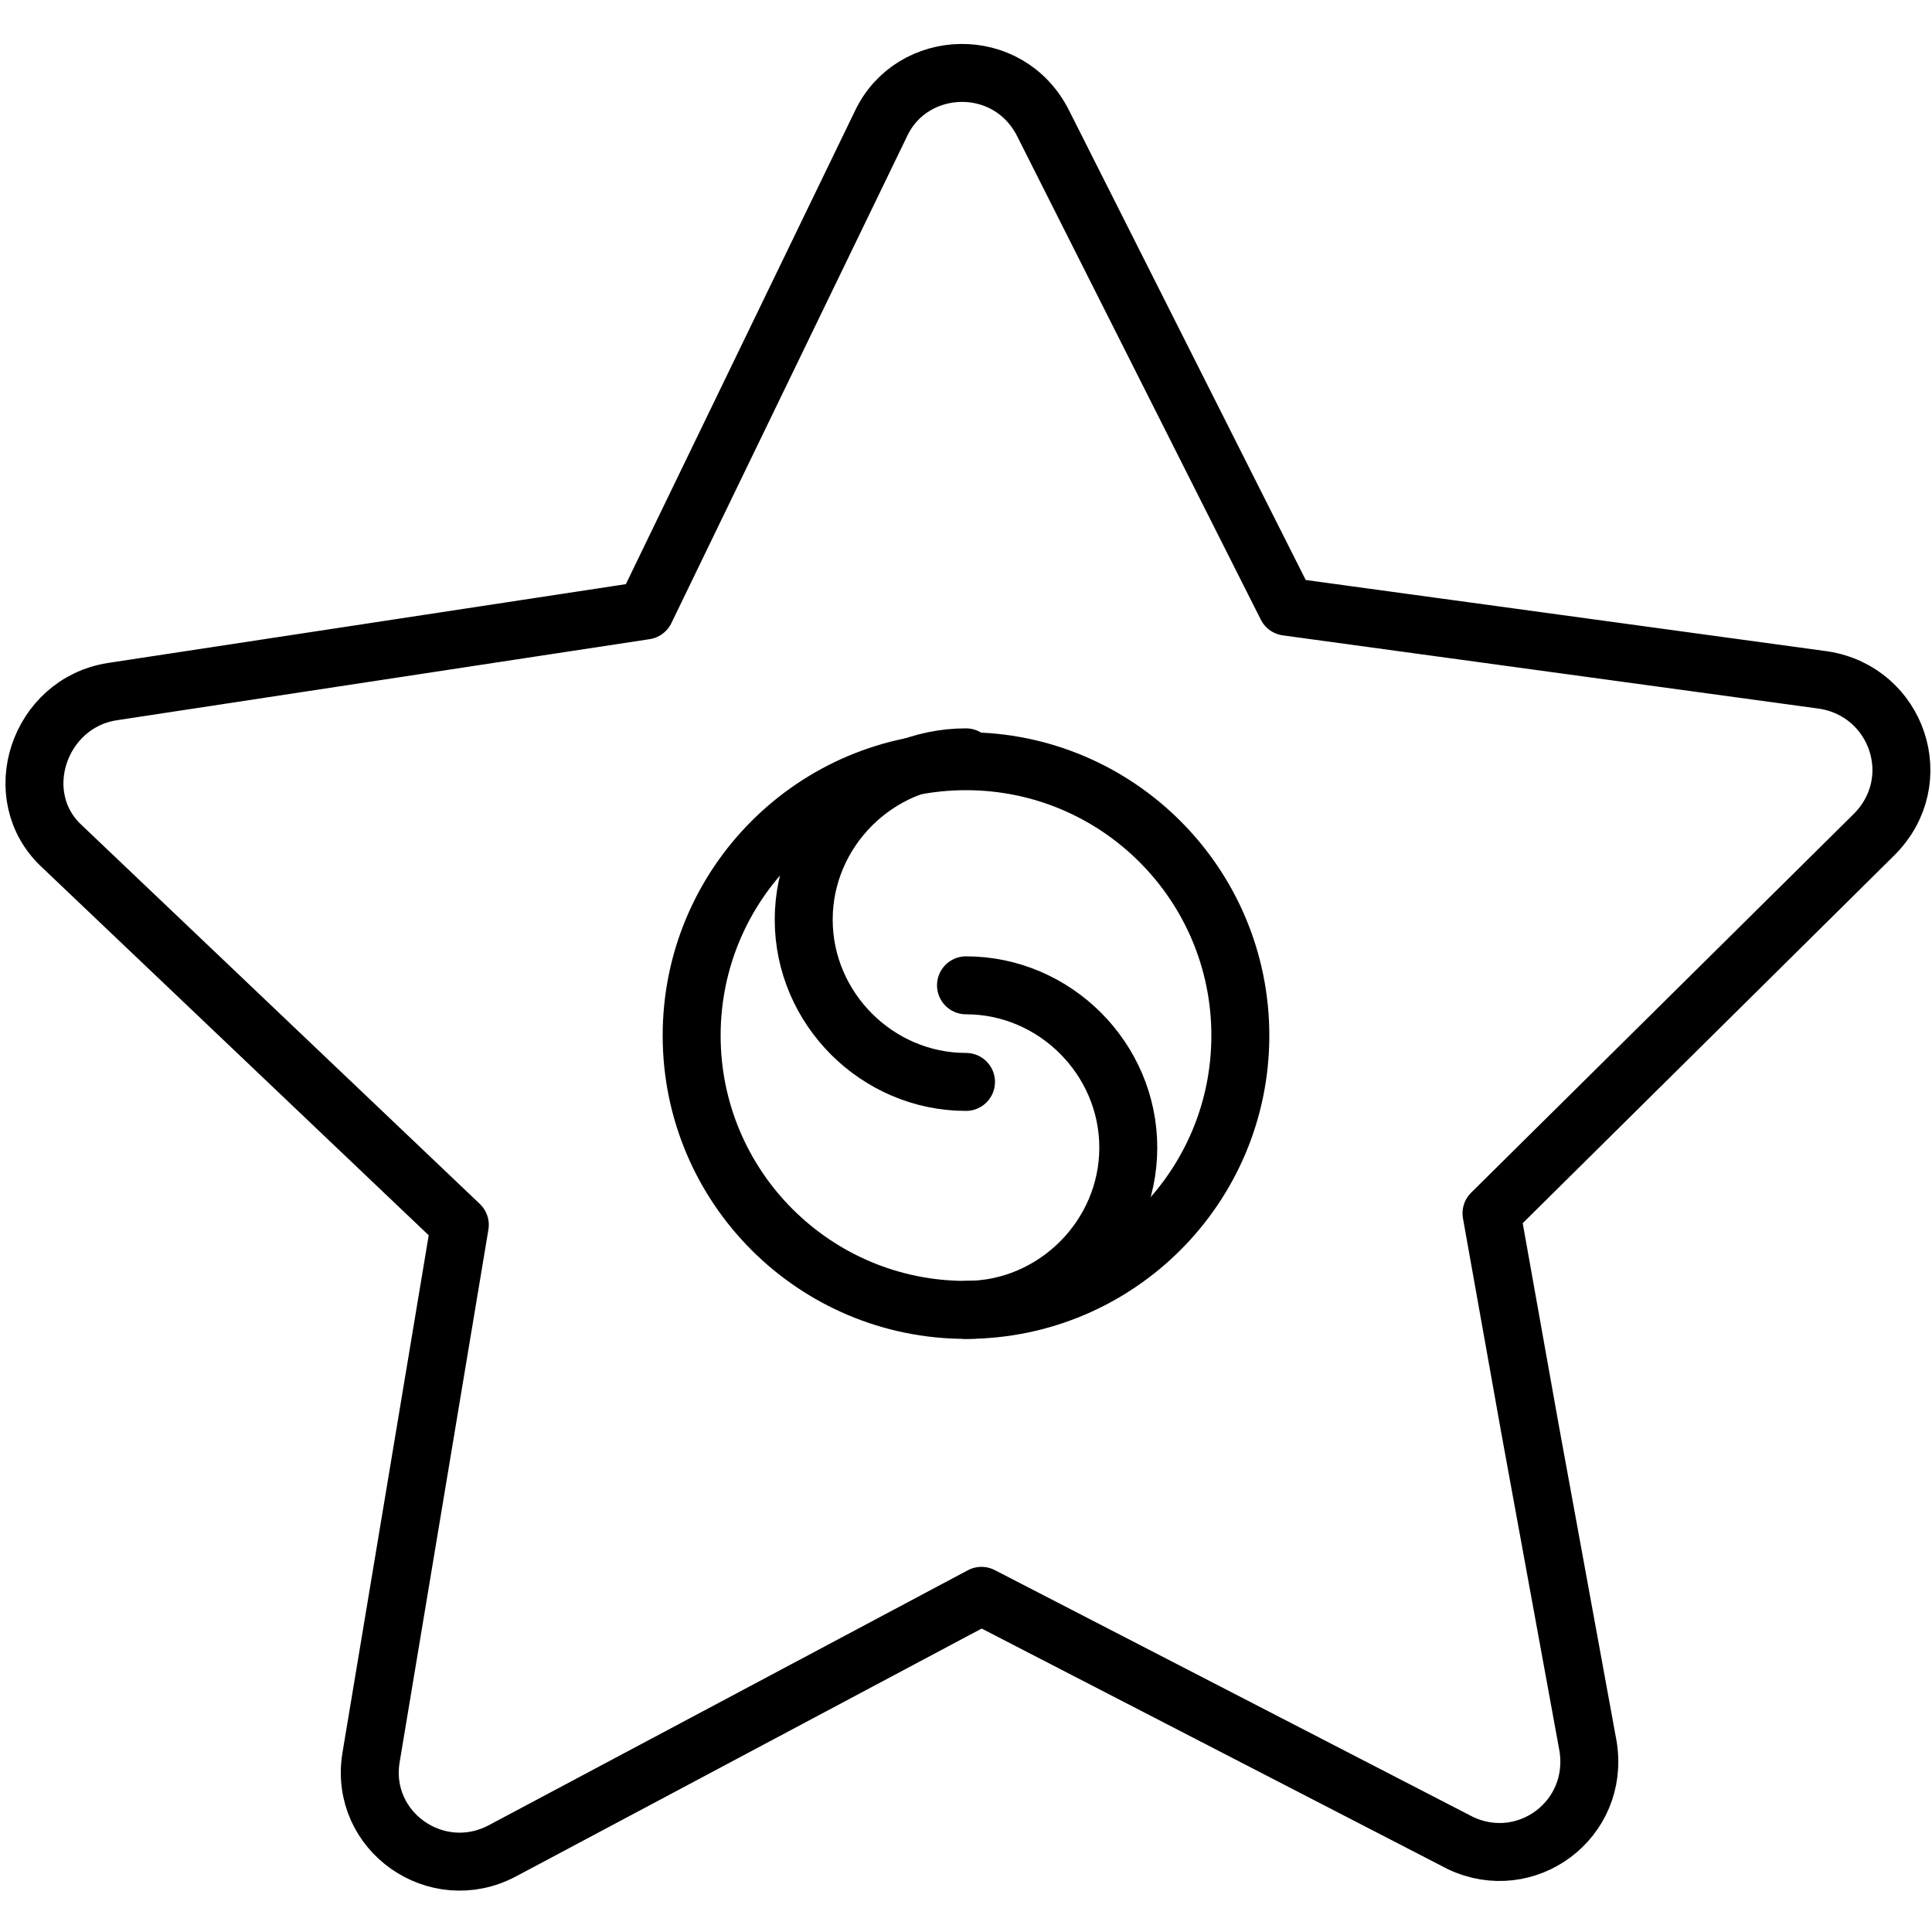
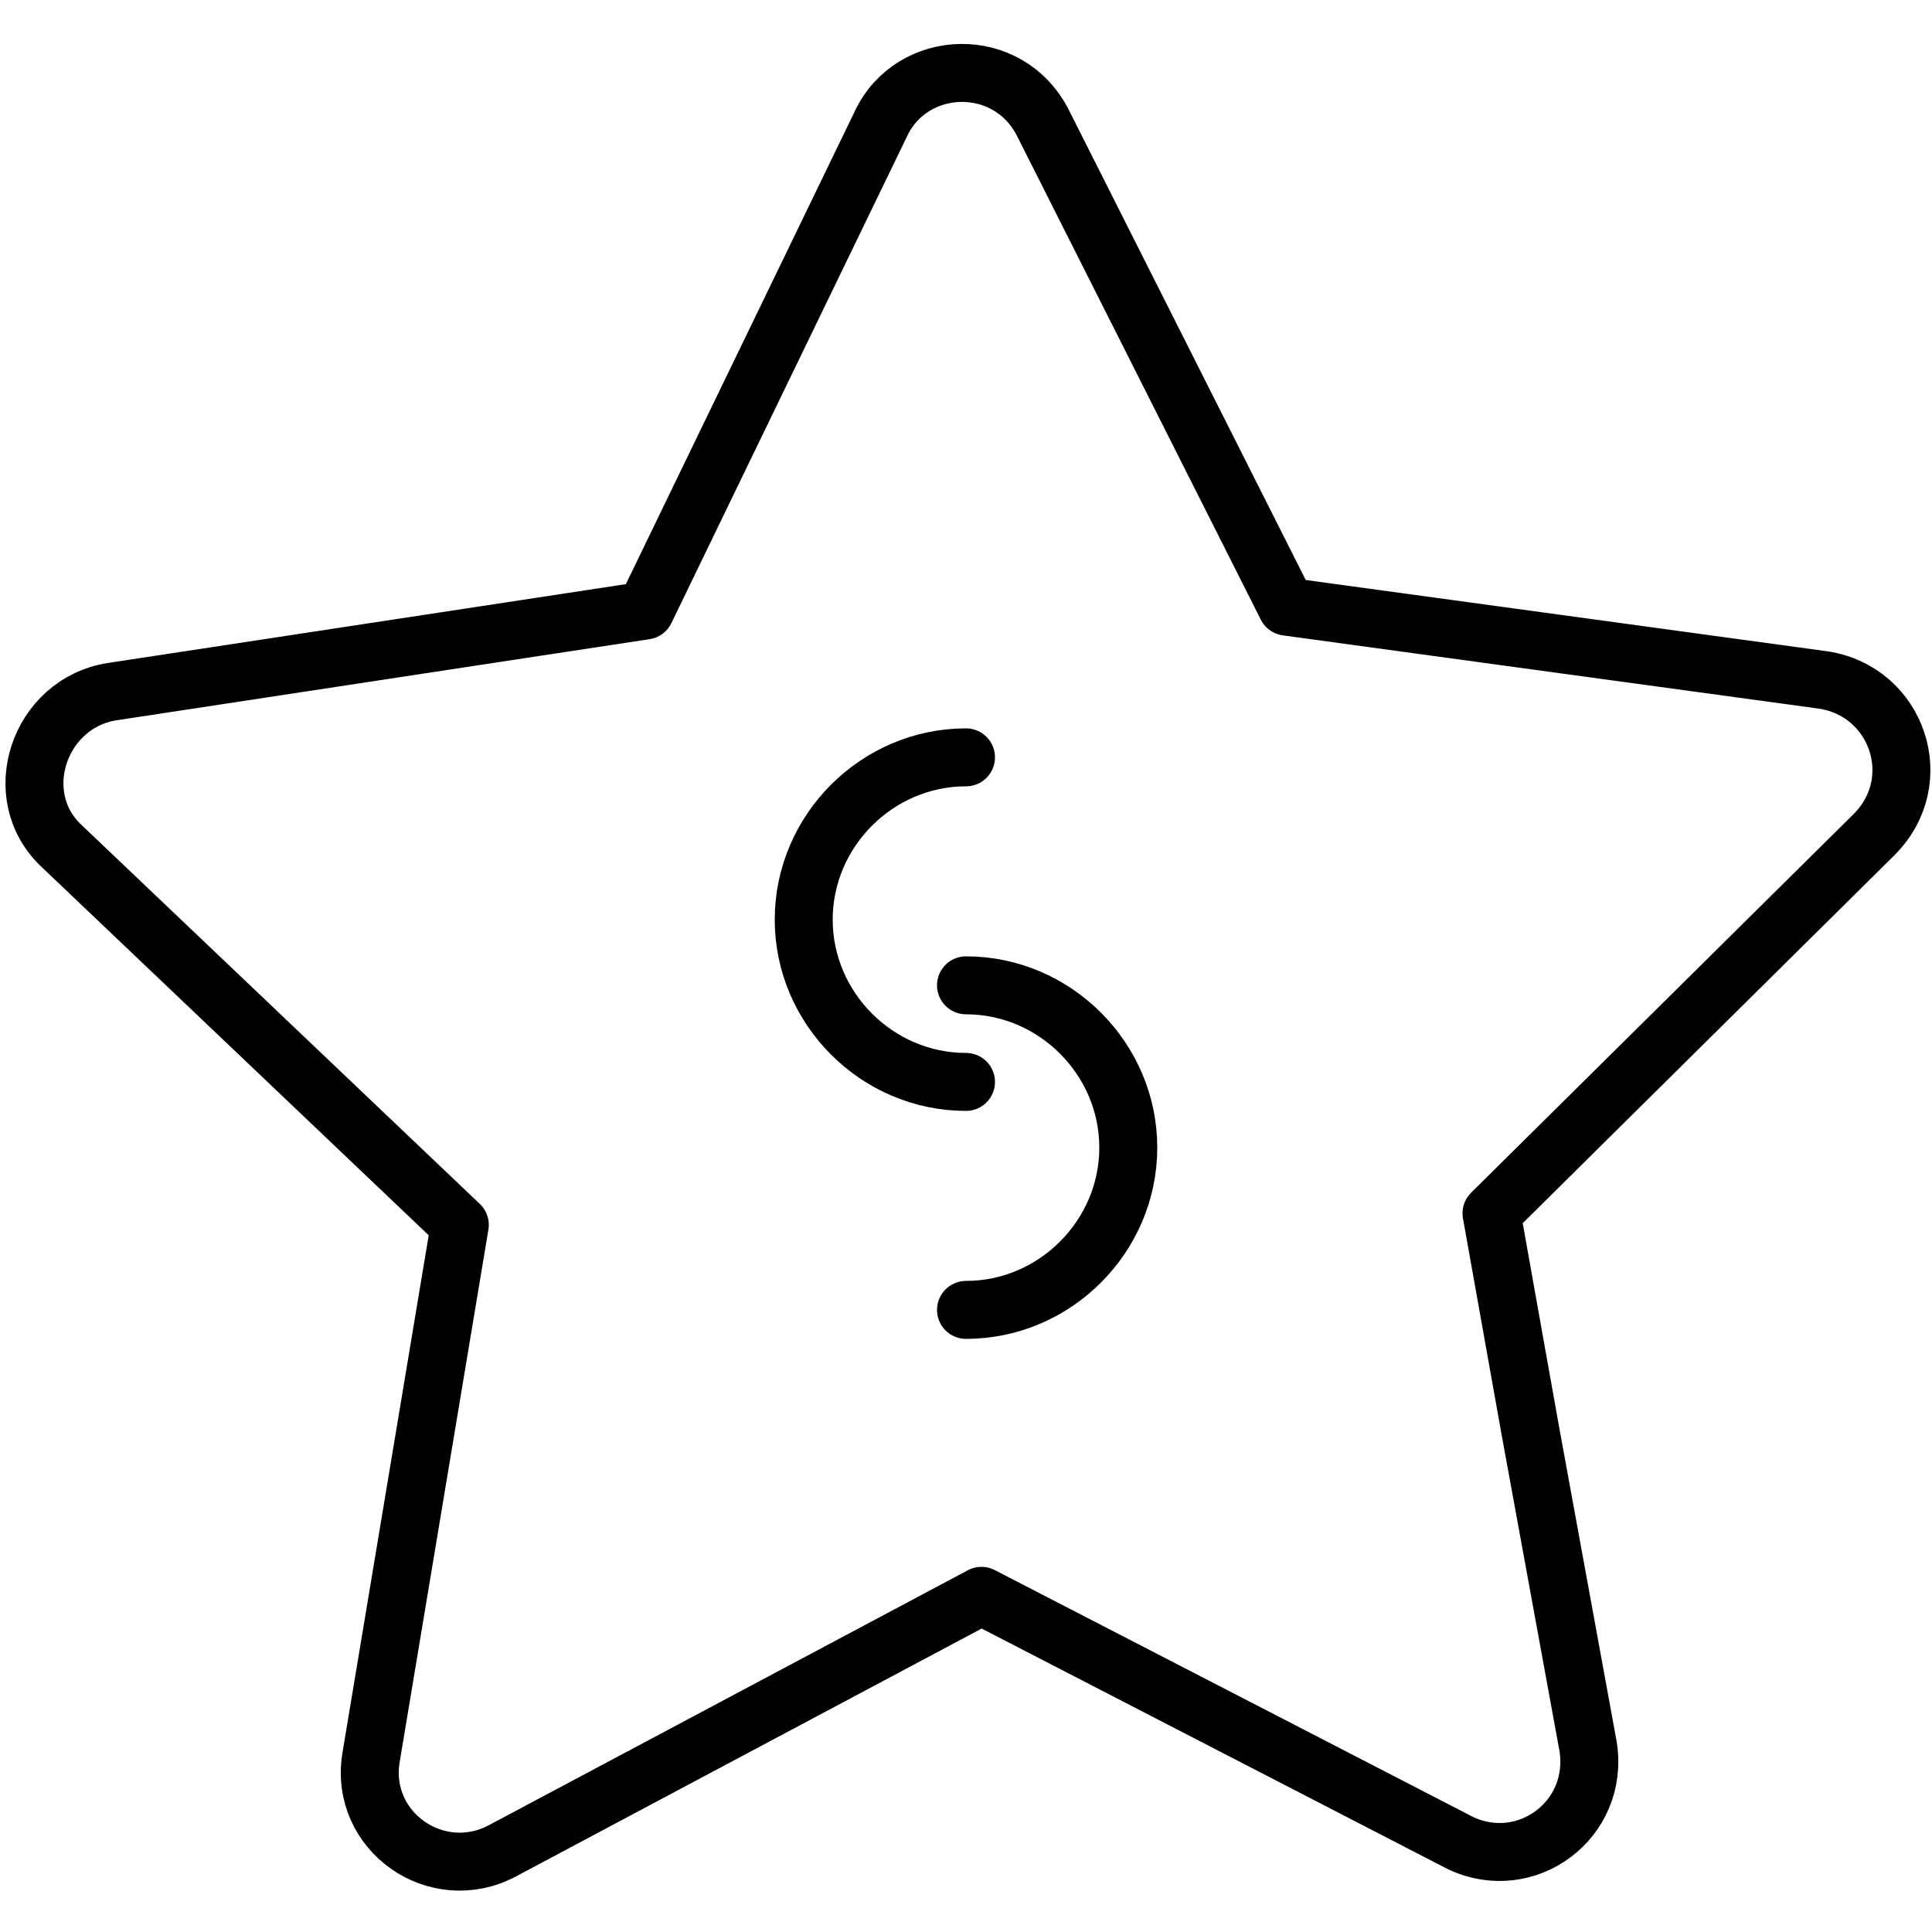
<svg xmlns="http://www.w3.org/2000/svg" id="Laag_1" version="1.1" viewBox="0 0 50 50">
  <defs>
    <style>
      .st0 {
        fill: none;
        stroke: #000;
        stroke-linecap: round;
        stroke-linejoin: round;
        stroke-width: 1.5px;
      }
    </style>
  </defs>
  <path class="st0" d="M16.7,15.8l6.1-12.6c.8-1.7,3.3-1.8,4.2,0l6.3,12.5,13.9,1.9c1.9.3,2.7,2.6,1.3,4l-9.9,9.8,1,5.6,1.5,8.2c.3,1.9-1.6,3.3-3.3,2.5l-12.4-6.4-12.4,6.6c-1.7.9-3.7-.5-3.4-2.4l2.3-13.8L1.6,21.9c-1.4-1.3-.6-3.7,1.3-4l13.8-2.1" />
-   <circle class="st0" cx="25" cy="26.8" r="7.1" />
  <path class="st0" d="M25,28c-2.3,0-4.2-1.9-4.2-4.2s1.9-4.2,4.2-4.2" />
  <path class="st0" d="M25,25.5c2.3,0,4.2,1.9,4.2,4.2s-1.9,4.2-4.2,4.2" />
</svg>